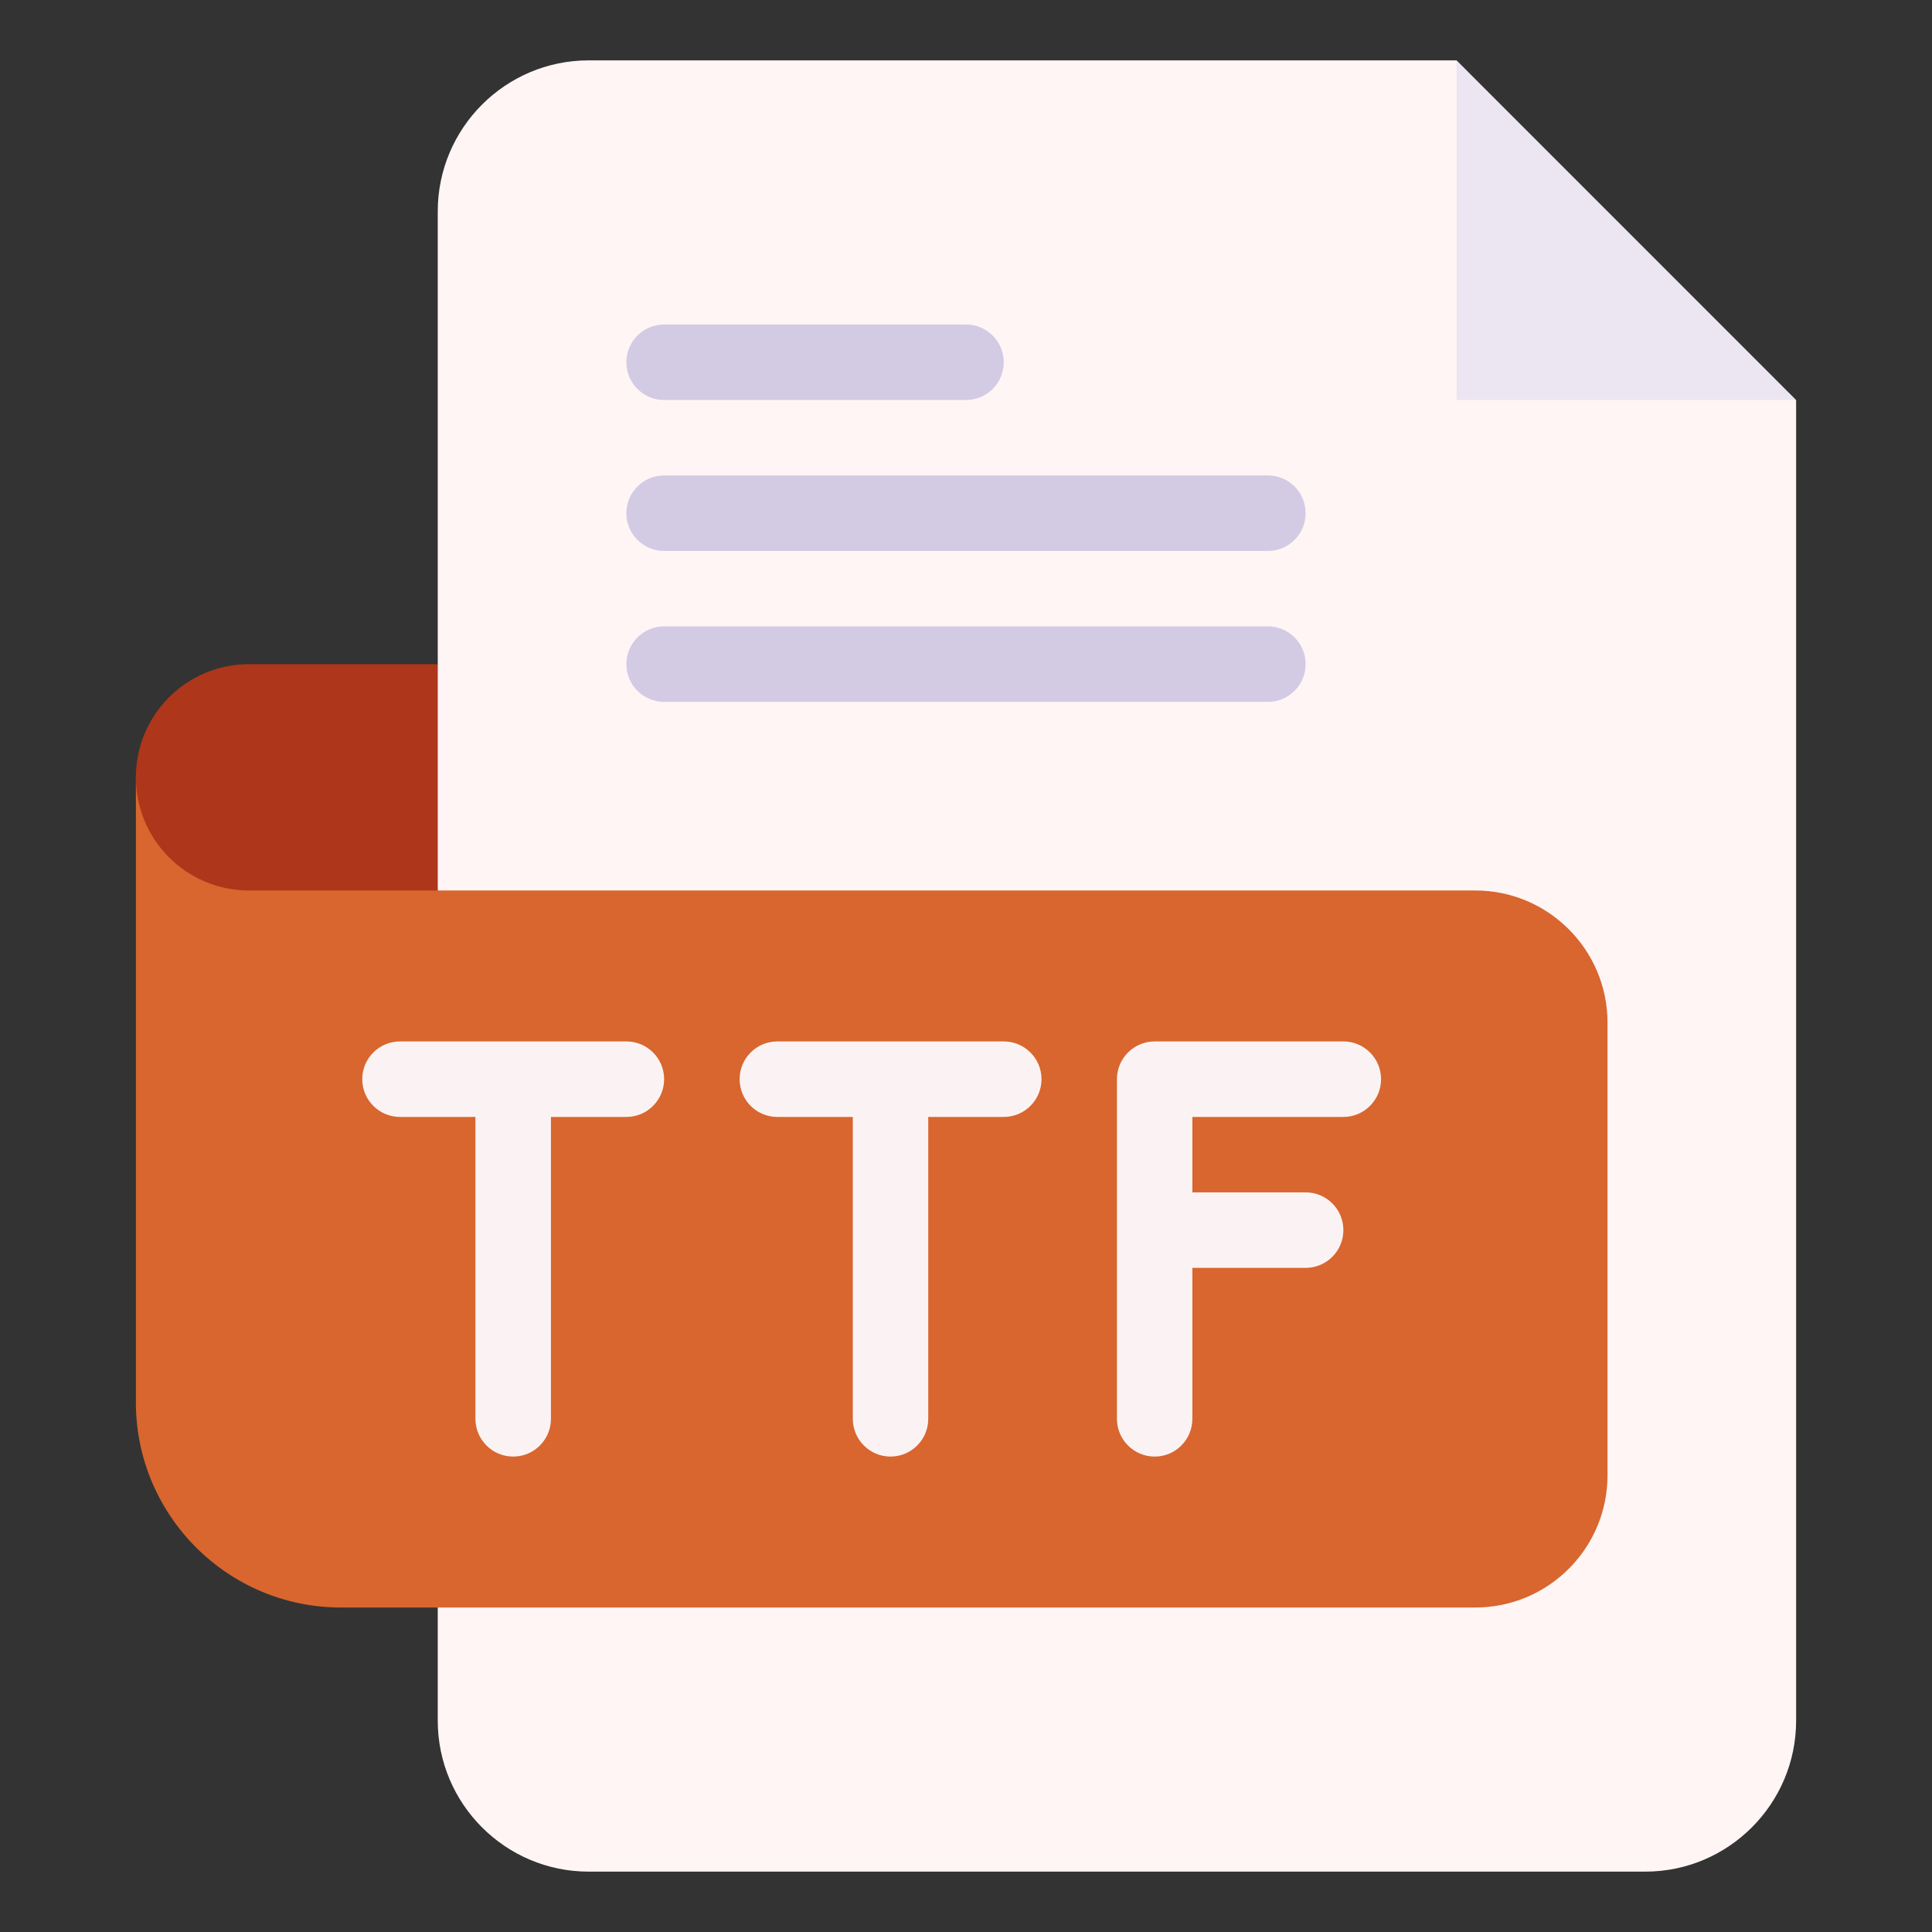
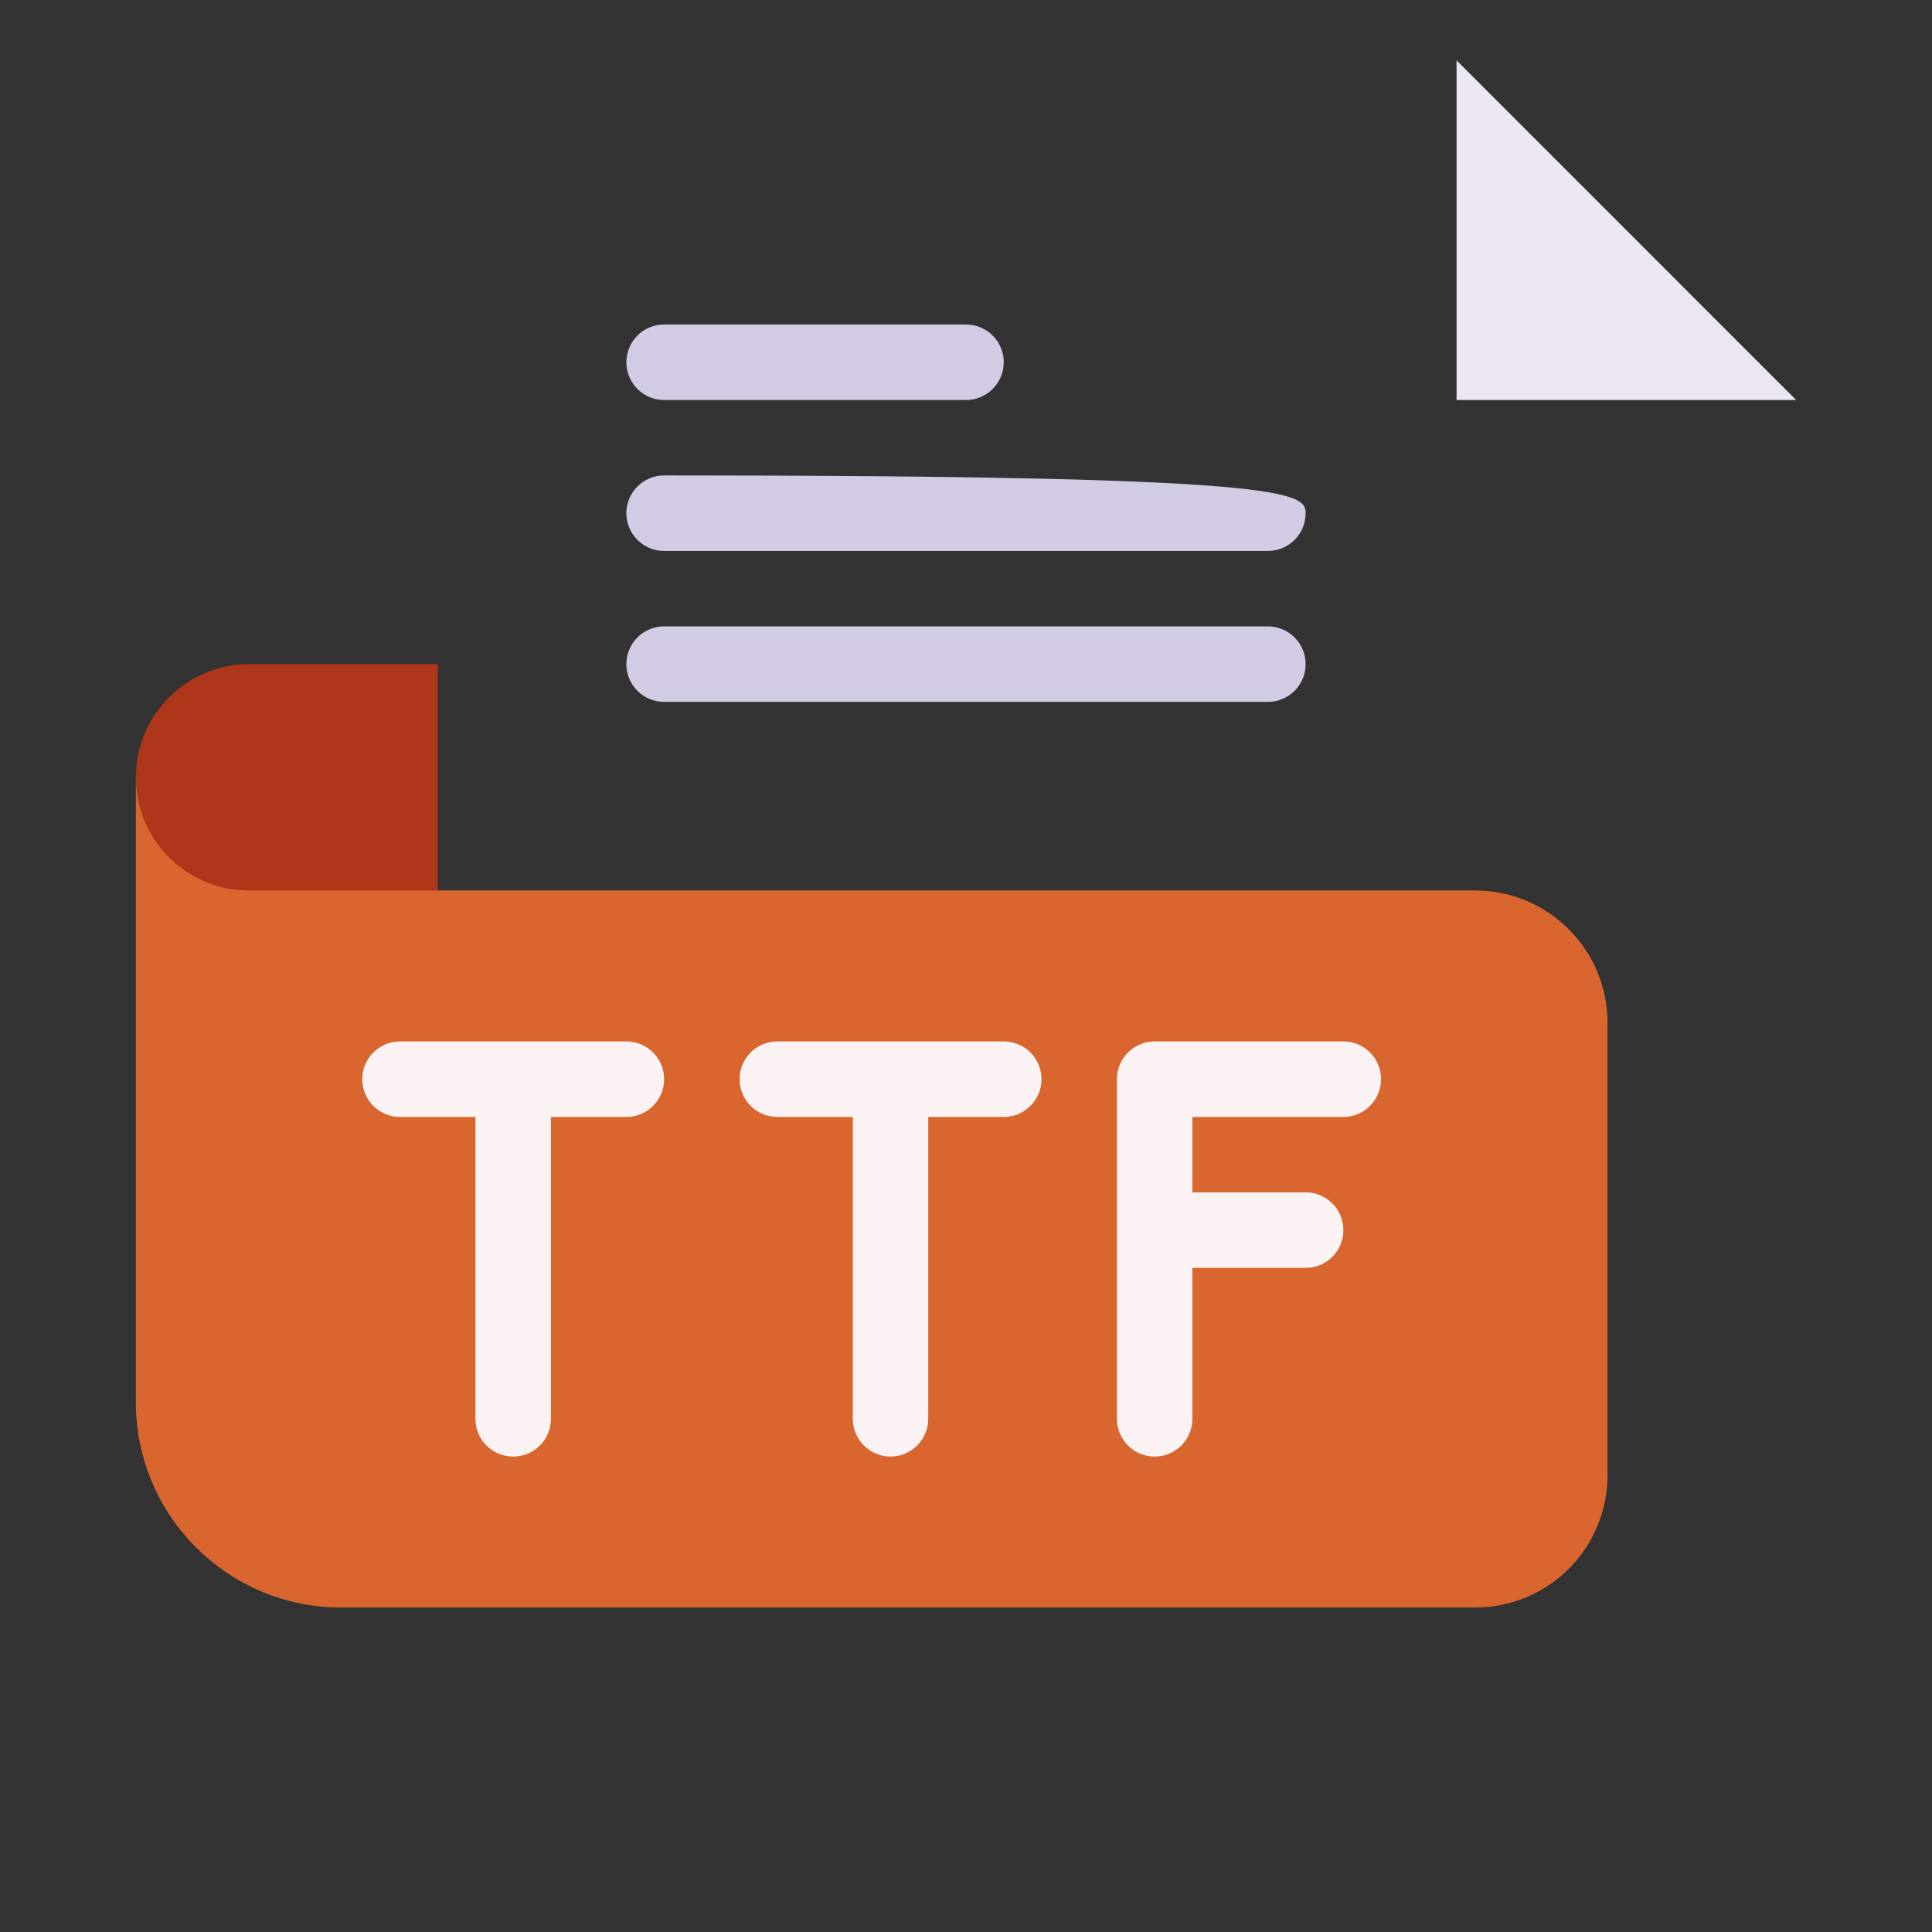
<svg xmlns="http://www.w3.org/2000/svg" width="24" height="24" viewBox="0 0 24 24" fill="none">
  <rect x="0" y="0" width="24" height="24" fill="#333333" stroke="none" />
-   <path d="M18.094 0.75H17.156H7.312C6.279 0.75 5.438 1.591 5.438 2.625V8.25L4.969 9.656L5.438 11.062C5.438 11.797 5.438 20.974 5.438 21.375C5.438 22.409 6.279 23.25 7.312 23.25H20.438C21.471 23.25 22.312 22.409 22.312 21.375V5.906V4.969L19.031 4.031L18.094 0.75Z" fill="#FFF5F5" />
  <path d="M18.094 4.969H22.312L18.094 0.75V4.969Z" fill="#ECE6F2" />
-   <path d="M12 4.969H8.25C7.991 4.969 7.781 4.759 7.781 4.5C7.781 4.241 7.991 4.031 8.25 4.031H12C12.259 4.031 12.469 4.241 12.469 4.5C12.469 4.759 12.259 4.969 12 4.969ZM15.75 6.844H8.25C7.991 6.844 7.781 6.634 7.781 6.375C7.781 6.116 7.991 5.906 8.25 5.906H15.75C16.009 5.906 16.219 6.116 16.219 6.375C16.219 6.634 16.009 6.844 15.75 6.844ZM15.75 8.719H8.25C7.991 8.719 7.781 8.509 7.781 8.25C7.781 7.991 7.991 7.781 8.25 7.781H15.75C16.009 7.781 16.219 7.991 16.219 8.25C16.219 8.509 16.009 8.719 15.75 8.719Z" fill="#D3CBE4" />
+   <path d="M12 4.969H8.25C7.991 4.969 7.781 4.759 7.781 4.5C7.781 4.241 7.991 4.031 8.25 4.031H12C12.259 4.031 12.469 4.241 12.469 4.5C12.469 4.759 12.259 4.969 12 4.969ZM15.75 6.844H8.25C7.991 6.844 7.781 6.634 7.781 6.375C7.781 6.116 7.991 5.906 8.25 5.906C16.009 5.906 16.219 6.116 16.219 6.375C16.219 6.634 16.009 6.844 15.75 6.844ZM15.75 8.719H8.25C7.991 8.719 7.781 8.509 7.781 8.25C7.781 7.991 7.991 7.781 8.25 7.781H15.75C16.009 7.781 16.219 7.991 16.219 8.25C16.219 8.509 16.009 8.719 15.75 8.719Z" fill="#D3CBE4" />
  <path d="M18.328 11.062H5.438L1.688 9.656C1.688 10.905 1.688 16.603 1.688 17.422C1.688 18.826 2.83 19.969 4.234 19.969C5.058 19.969 17.466 19.969 18.328 19.969C19.233 19.969 19.969 19.233 19.969 18.328V12.703C19.969 11.799 19.233 11.062 18.328 11.062Z" fill="#D8662E" />
  <path d="M5.438 11.062H3.094C2.317 11.062 1.688 10.433 1.688 9.656C1.688 8.88 2.317 8.25 3.094 8.25H5.438V11.062Z" fill="#AE361A" />
  <path d="M12.469 12.937H9.656C9.397 12.937 9.188 13.147 9.188 13.406C9.188 13.665 9.397 13.875 9.656 13.875H10.594V17.625C10.594 17.884 10.804 18.094 11.062 18.094C11.321 18.094 11.531 17.884 11.531 17.625V13.875H12.469C12.728 13.875 12.938 13.665 12.938 13.406C12.938 13.147 12.728 12.937 12.469 12.937ZM7.781 12.937H4.969C4.71 12.937 4.5 13.147 4.5 13.406C4.5 13.665 4.71 13.875 4.969 13.875H5.906V17.625C5.906 17.884 6.116 18.094 6.375 18.094C6.634 18.094 6.844 17.884 6.844 17.625V13.875H7.781C8.04 13.875 8.25 13.665 8.25 13.406C8.25 13.147 8.04 12.937 7.781 12.937ZM16.688 12.937H14.344C14.085 12.937 13.875 13.147 13.875 13.406V17.625C13.875 17.884 14.085 18.094 14.344 18.094C14.603 18.094 14.812 17.884 14.812 17.625V15.75H16.219C16.478 15.75 16.688 15.54 16.688 15.281C16.688 15.022 16.478 14.812 16.219 14.812H14.812V13.875H16.688C16.946 13.875 17.156 13.665 17.156 13.406C17.156 13.147 16.946 12.937 16.688 12.937Z" fill="#FBF3F3" />
</svg>